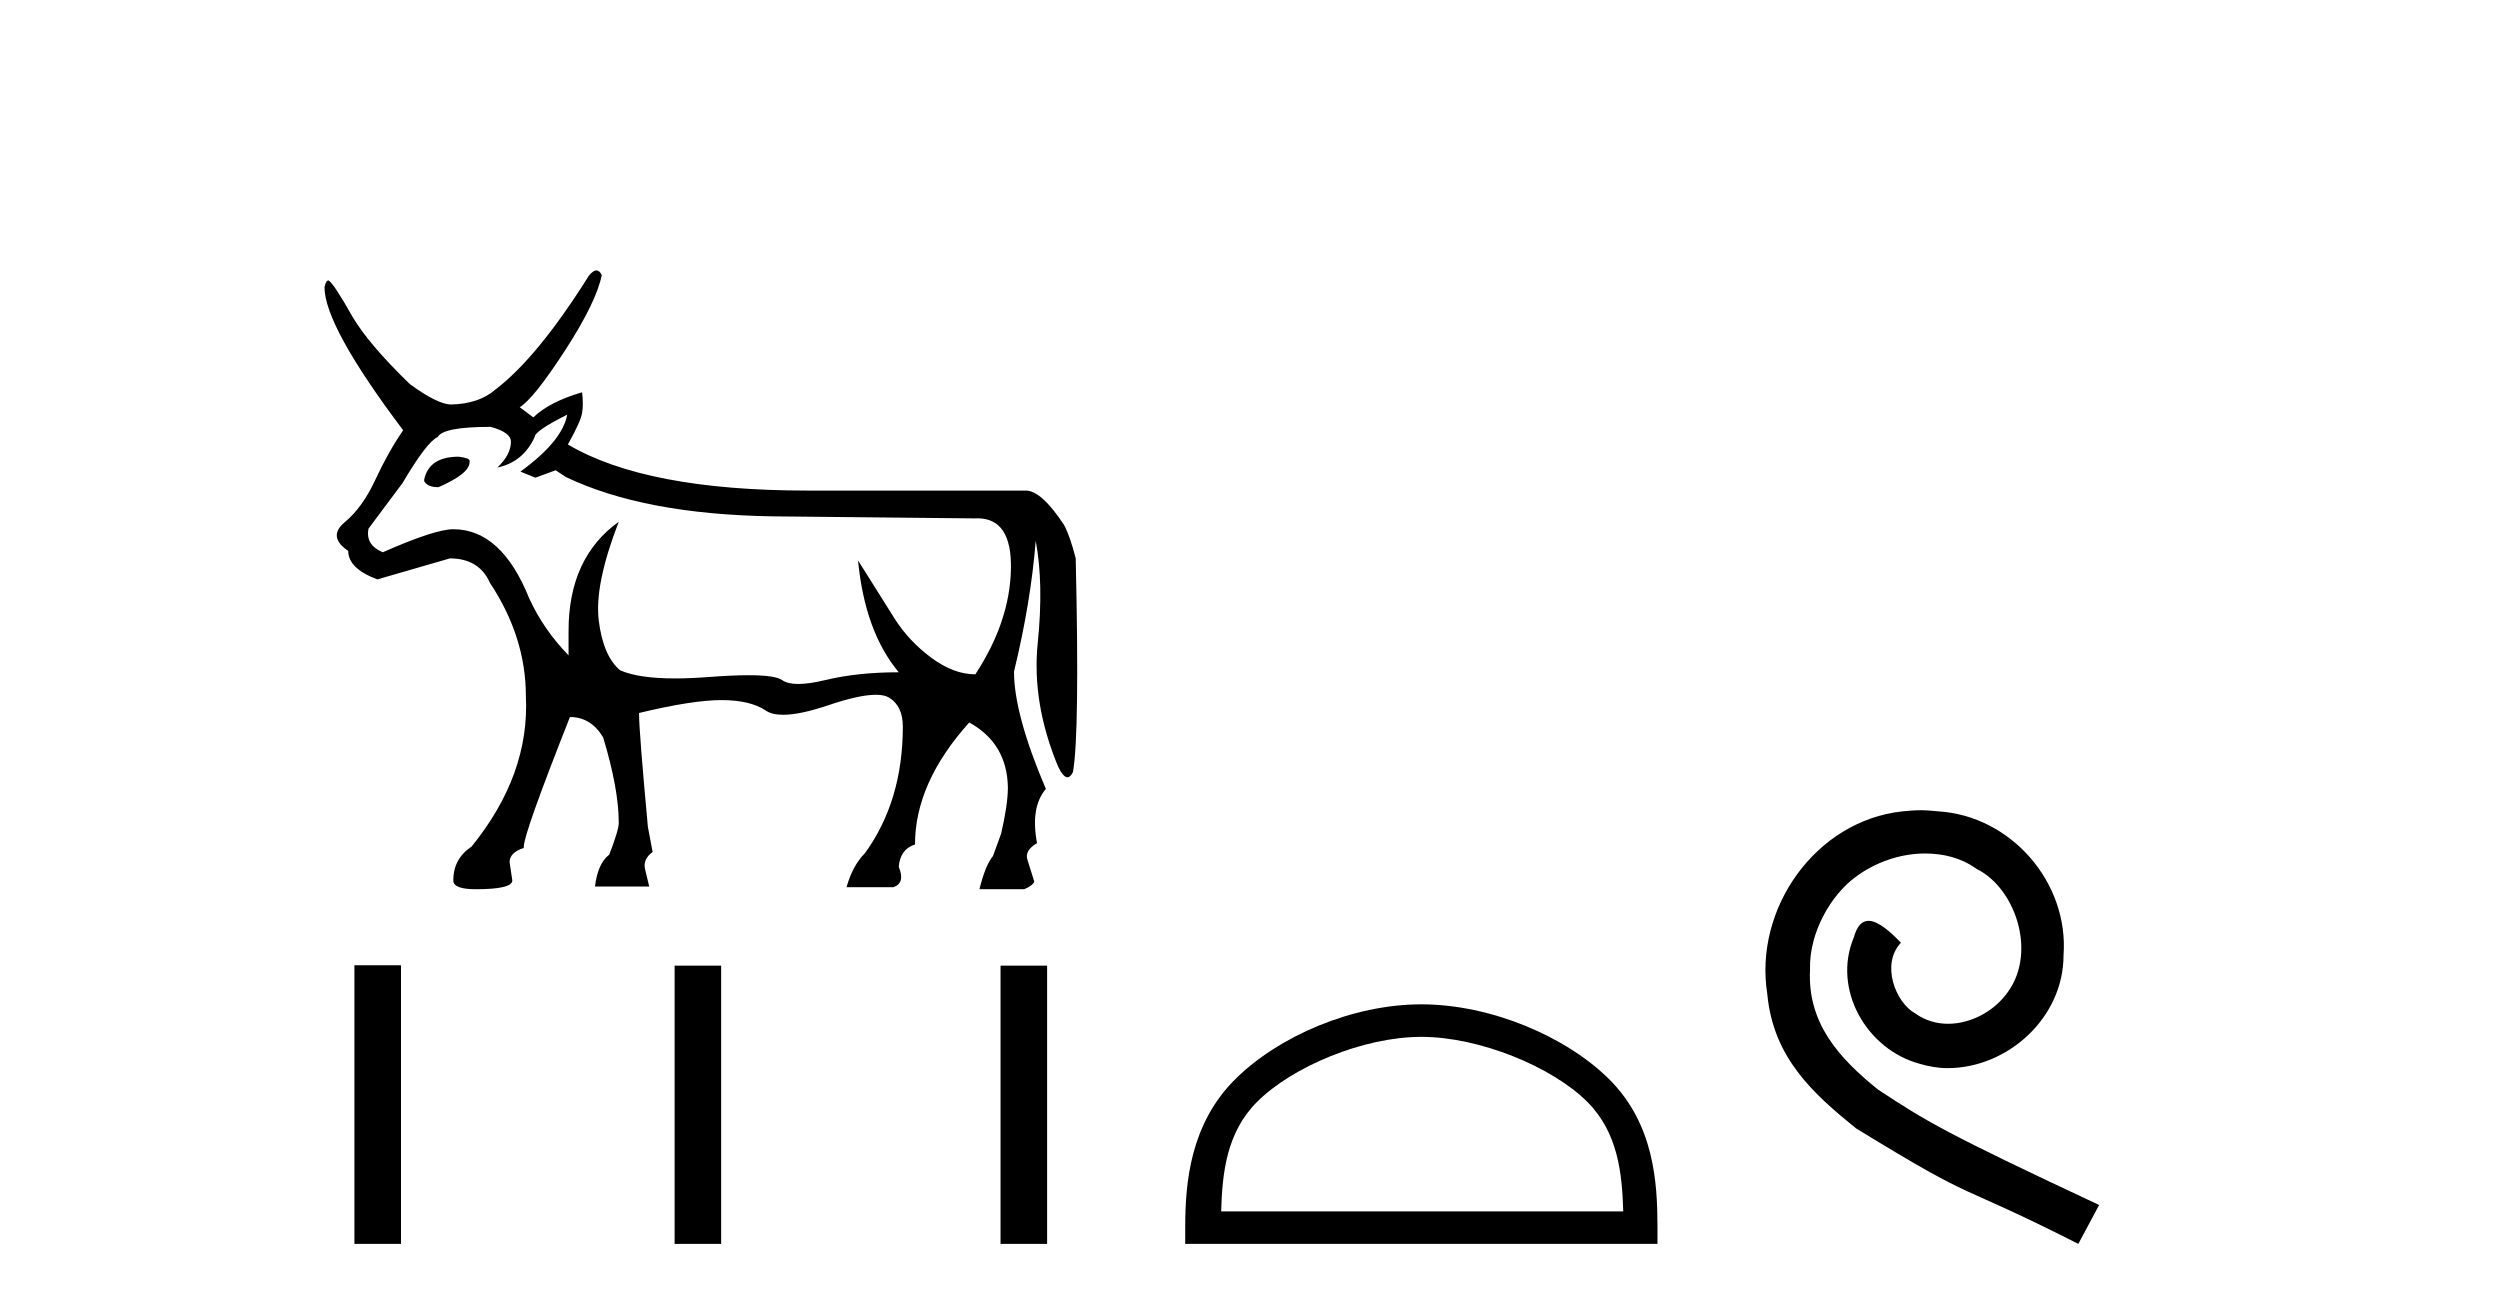
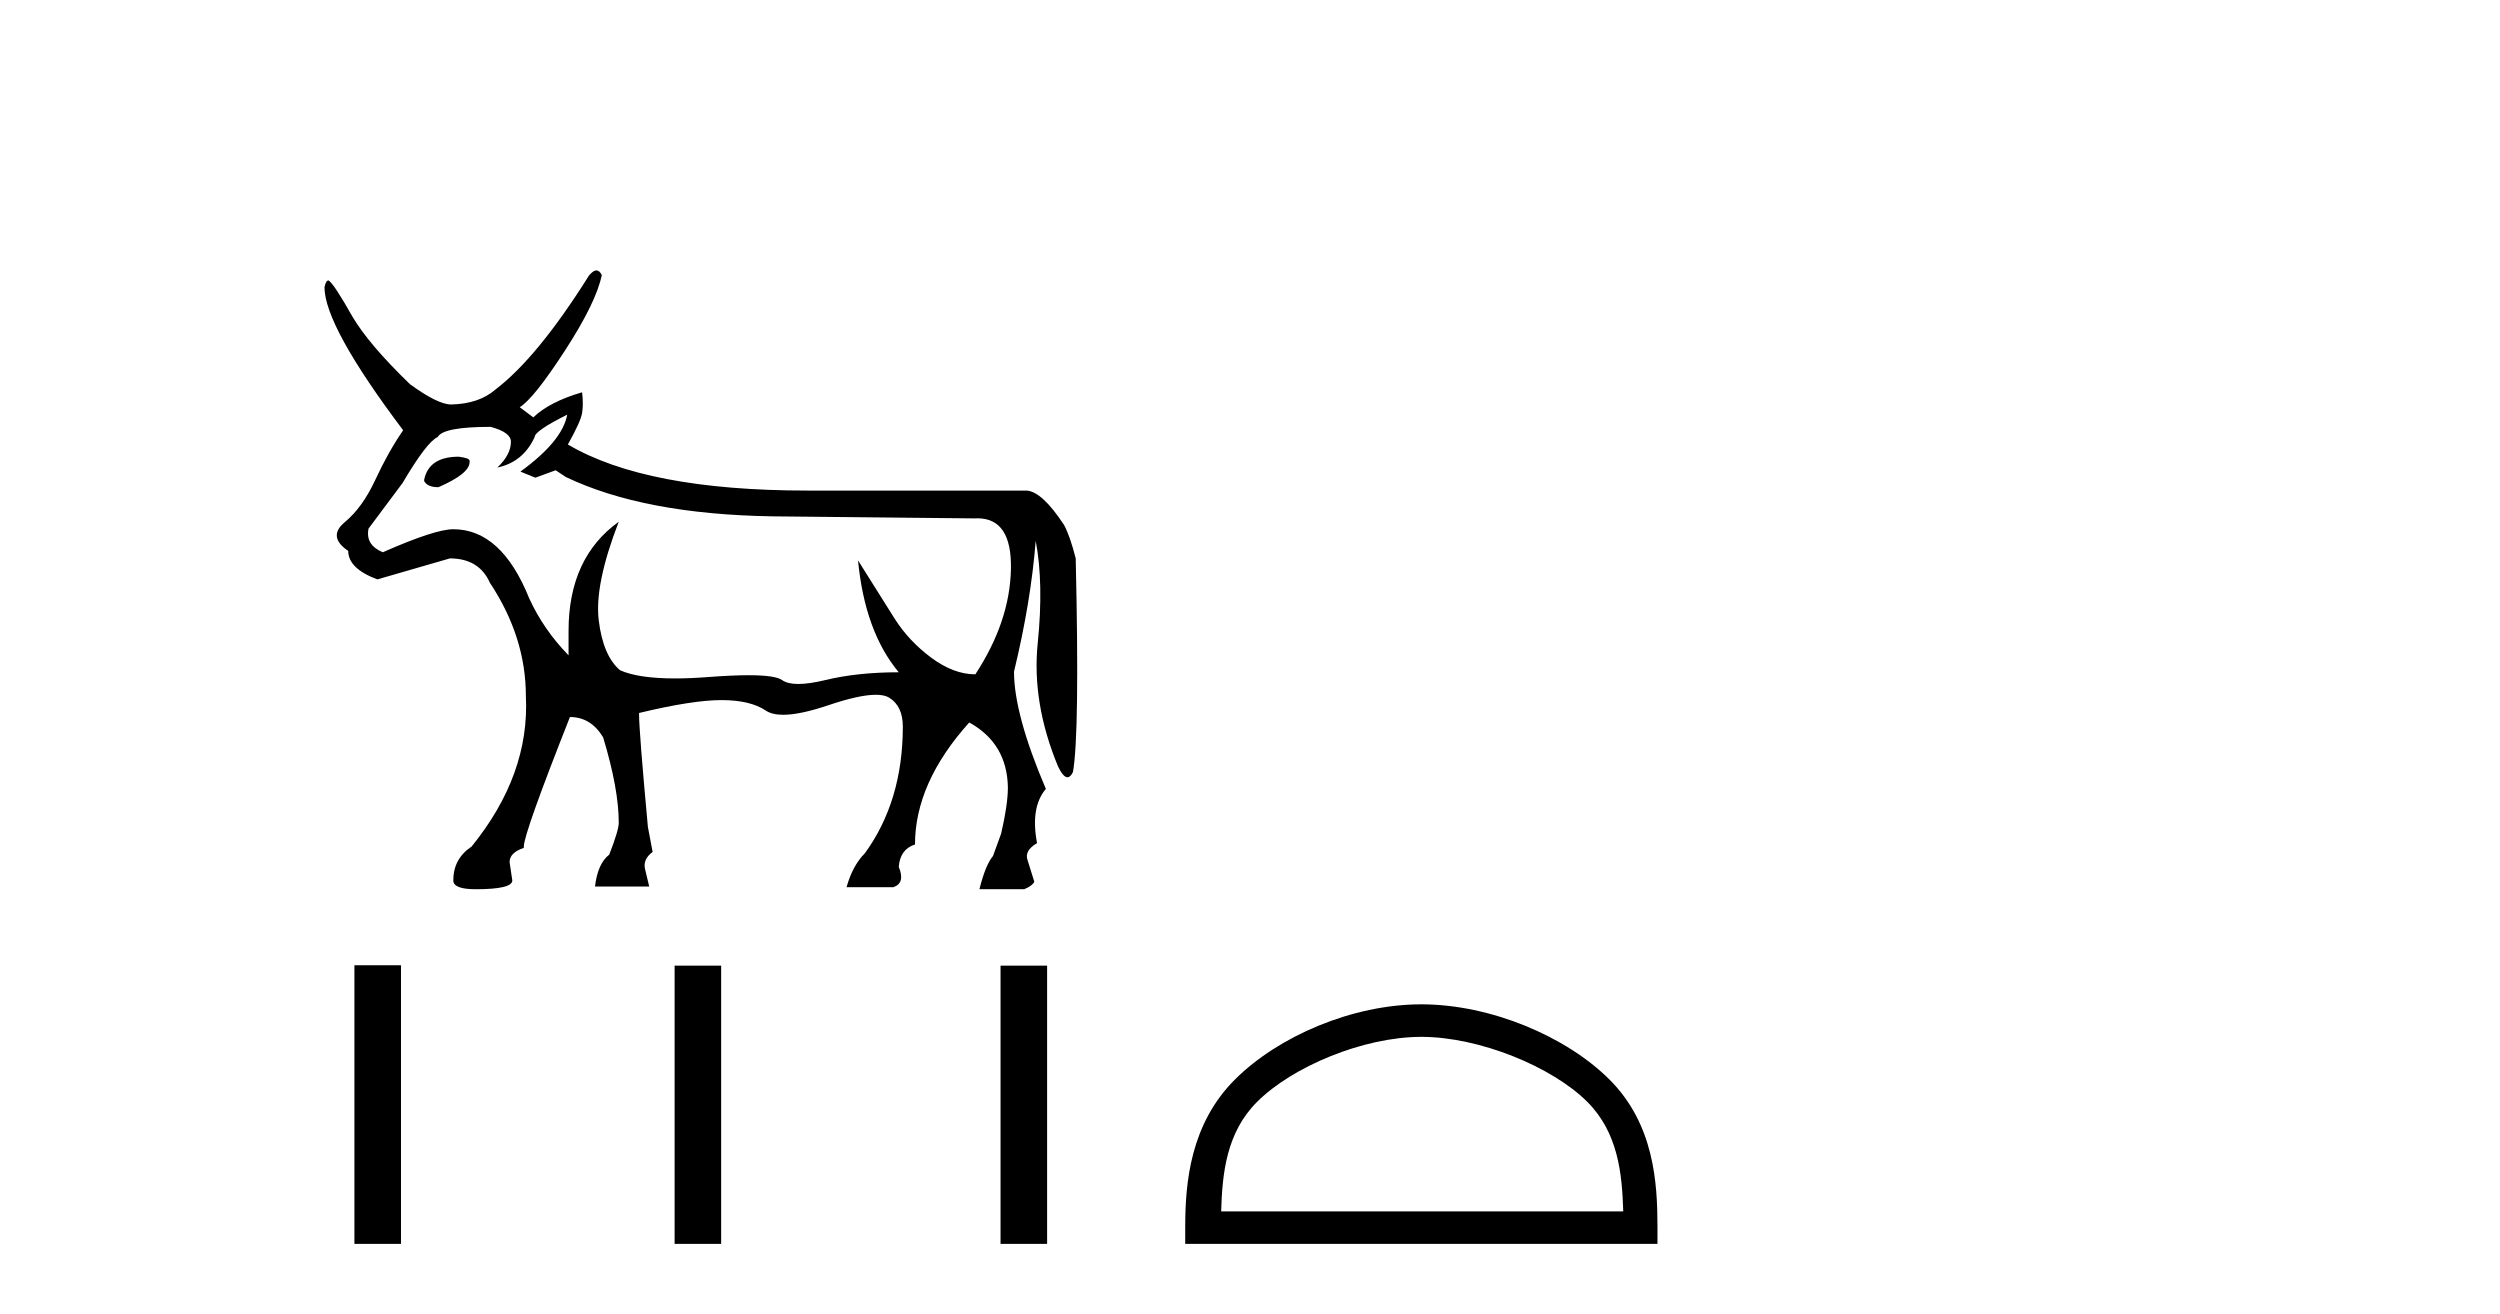
<svg xmlns="http://www.w3.org/2000/svg" width="78.0" height="41.0">
  <path d="M 14.312 14.249 Q 13.382 14.249 13.234 14.968 L 13.234 15.01 Q 13.339 15.201 13.678 15.201 Q 14.651 14.778 14.651 14.418 L 14.651 14.376 Q 14.651 14.291 14.312 14.249 ZM 17.697 12.937 Q 17.549 13.762 16.237 14.714 L 16.703 14.904 L 17.337 14.672 L 17.655 14.883 Q 20.087 16.047 24.106 16.11 L 30.41 16.174 Q 30.453 16.171 30.495 16.171 Q 31.572 16.171 31.541 17.75 Q 31.51 19.389 30.431 21.039 Q 29.754 21.039 29.056 20.521 Q 28.358 20.002 27.914 19.304 Q 27.47 18.606 26.771 17.485 L 26.771 17.485 Q 26.983 19.706 28.041 20.975 Q 26.75 20.975 25.746 21.219 Q 25.243 21.34 24.907 21.34 Q 24.572 21.34 24.402 21.219 Q 24.192 21.067 23.356 21.067 Q 22.848 21.067 22.107 21.123 Q 21.537 21.167 21.064 21.167 Q 19.916 21.167 19.347 20.912 Q 18.818 20.468 18.681 19.357 Q 18.543 18.247 19.305 16.279 L 19.305 16.279 Q 17.739 17.401 17.739 19.685 L 17.739 20.447 Q 16.957 19.643 16.512 18.67 Q 15.645 16.512 14.143 16.512 Q 13.572 16.512 11.943 17.231 Q 11.393 16.999 11.499 16.491 L 12.557 15.074 Q 13.318 13.783 13.657 13.635 Q 13.826 13.318 15.307 13.318 Q 15.941 13.487 15.941 13.783 Q 15.941 14.185 15.518 14.587 Q 16.322 14.418 16.682 13.635 Q 16.682 13.445 17.697 12.937 ZM 18.608 8.437 Q 18.505 8.437 18.374 8.601 Q 16.766 11.16 15.455 12.155 Q 14.947 12.599 14.08 12.62 Q 13.657 12.62 12.789 11.985 Q 11.499 10.737 10.991 9.87 Q 10.42 8.855 10.251 8.749 Q 10.166 8.749 10.124 8.961 Q 10.124 10.166 12.578 13.424 Q 12.113 14.101 11.711 14.968 Q 11.309 15.835 10.759 16.29 Q 10.209 16.745 10.865 17.189 Q 10.865 17.739 11.774 18.077 Q 12.514 17.866 14.037 17.422 Q 14.947 17.422 15.285 18.183 Q 16.407 19.875 16.407 21.716 Q 16.533 24.169 14.714 26.412 Q 14.143 26.792 14.143 27.469 Q 14.143 27.744 14.841 27.744 Q 15.984 27.744 15.984 27.469 L 15.899 26.898 Q 15.899 26.602 16.343 26.454 L 16.343 26.412 Q 16.343 26.01 17.782 22.371 Q 18.437 22.371 18.818 23.006 Q 19.305 24.614 19.305 25.671 Q 19.305 25.904 19.008 26.665 Q 18.649 26.94 18.564 27.66 L 20.256 27.66 L 20.129 27.131 Q 20.045 26.814 20.362 26.581 L 20.214 25.798 Q 19.939 22.816 19.939 22.287 L 19.939 22.245 Q 21.61 21.843 22.509 21.843 Q 23.408 21.843 23.895 22.171 Q 24.088 22.301 24.437 22.301 Q 24.965 22.301 25.851 22.001 Q 26.811 21.677 27.324 21.677 Q 27.598 21.677 27.745 21.769 Q 28.168 22.033 28.168 22.668 Q 28.168 24.994 26.983 26.623 Q 26.602 27.004 26.412 27.681 L 27.871 27.681 Q 28.252 27.554 28.041 27.046 Q 28.083 26.496 28.548 26.348 Q 28.548 24.423 30.241 22.541 Q 31.425 23.196 31.446 24.571 Q 31.446 25.1 31.235 26.01 L 30.981 26.708 Q 30.748 26.983 30.558 27.744 L 31.954 27.744 Q 32.208 27.639 32.271 27.512 L 32.06 26.835 Q 31.954 26.539 32.356 26.306 Q 32.144 25.185 32.631 24.614 Q 31.637 22.287 31.637 20.954 Q 32.165 18.775 32.314 16.872 Q 32.567 18.204 32.377 20.066 Q 32.187 21.927 33.012 23.916 Q 33.173 24.251 33.305 24.251 Q 33.398 24.251 33.477 24.085 Q 33.688 22.879 33.562 17.422 Q 33.392 16.745 33.202 16.385 Q 32.525 15.349 32.039 15.306 L 25.206 15.306 Q 20.151 15.306 17.718 13.868 Q 18.12 13.149 18.162 12.884 Q 18.205 12.62 18.162 12.239 Q 17.147 12.535 16.639 13.022 L 16.216 12.705 Q 16.66 12.43 17.633 10.928 Q 18.606 9.426 18.776 8.58 Q 18.704 8.437 18.608 8.437 Z" style="fill:#000000;stroke:none" />
  <path d="M 11.058 30.116 L 11.058 38.809 L 12.511 38.809 L 12.511 30.116 ZM 21.048 30.128 L 21.048 38.809 L 22.5 38.809 L 22.5 30.128 ZM 31.217 30.128 L 31.217 38.809 L 32.67 38.809 L 32.67 30.128 Z" style="fill:#000000;stroke:none" />
  <path d="M 44.346 32.35 C 46.158 32.35 48.426 33.281 49.524 34.378 C 50.484 35.339 50.61 36.612 50.645 37.795 L 38.1 37.795 C 38.135 36.612 38.26 35.339 39.221 34.378 C 40.318 33.281 42.533 32.35 44.346 32.35 ZM 44.346 31.335 C 42.196 31.335 39.883 32.329 38.527 33.684 C 37.136 35.075 36.979 36.906 36.979 38.275 L 36.979 38.809 L 51.713 38.809 L 51.713 38.275 C 51.713 36.906 51.609 35.075 50.218 33.684 C 48.862 32.329 46.496 31.335 44.346 31.335 Z" style="fill:#000000;stroke:none" />
-   <path d="M 59.924 25.279 C 59.736 25.279 59.548 25.297 59.36 25.314 C 56.644 25.604 54.713 28.354 55.14 31.019 C 55.328 33.001 56.558 34.111 57.908 35.205 C 61.922 37.665 60.795 36.759 64.844 38.809 L 65.493 37.596 C 60.675 35.341 60.094 34.983 58.591 33.992 C 57.361 33.001 56.387 31.908 56.473 30.251 C 56.439 29.106 57.122 27.927 57.891 27.364 C 58.506 26.902 59.292 26.629 60.06 26.629 C 60.641 26.629 61.188 26.766 61.666 27.107 C 62.879 27.705 63.545 29.687 62.657 30.934 C 62.247 31.532 61.512 31.942 60.778 31.942 C 60.419 31.942 60.06 31.839 59.753 31.617 C 59.138 31.276 58.677 30.08 59.309 29.414 C 59.018 29.106 58.608 28.73 58.301 28.73 C 58.096 28.73 57.942 28.884 57.84 29.243 C 57.156 30.883 58.25 32.745 59.889 33.189 C 60.18 33.274 60.47 33.326 60.761 33.326 C 62.64 33.326 64.382 31.754 64.382 29.807 C 64.553 27.534 62.742 25.45 60.47 25.314 C 60.299 25.297 60.112 25.279 59.924 25.279 Z" style="fill:#000000;stroke:none" />
</svg>